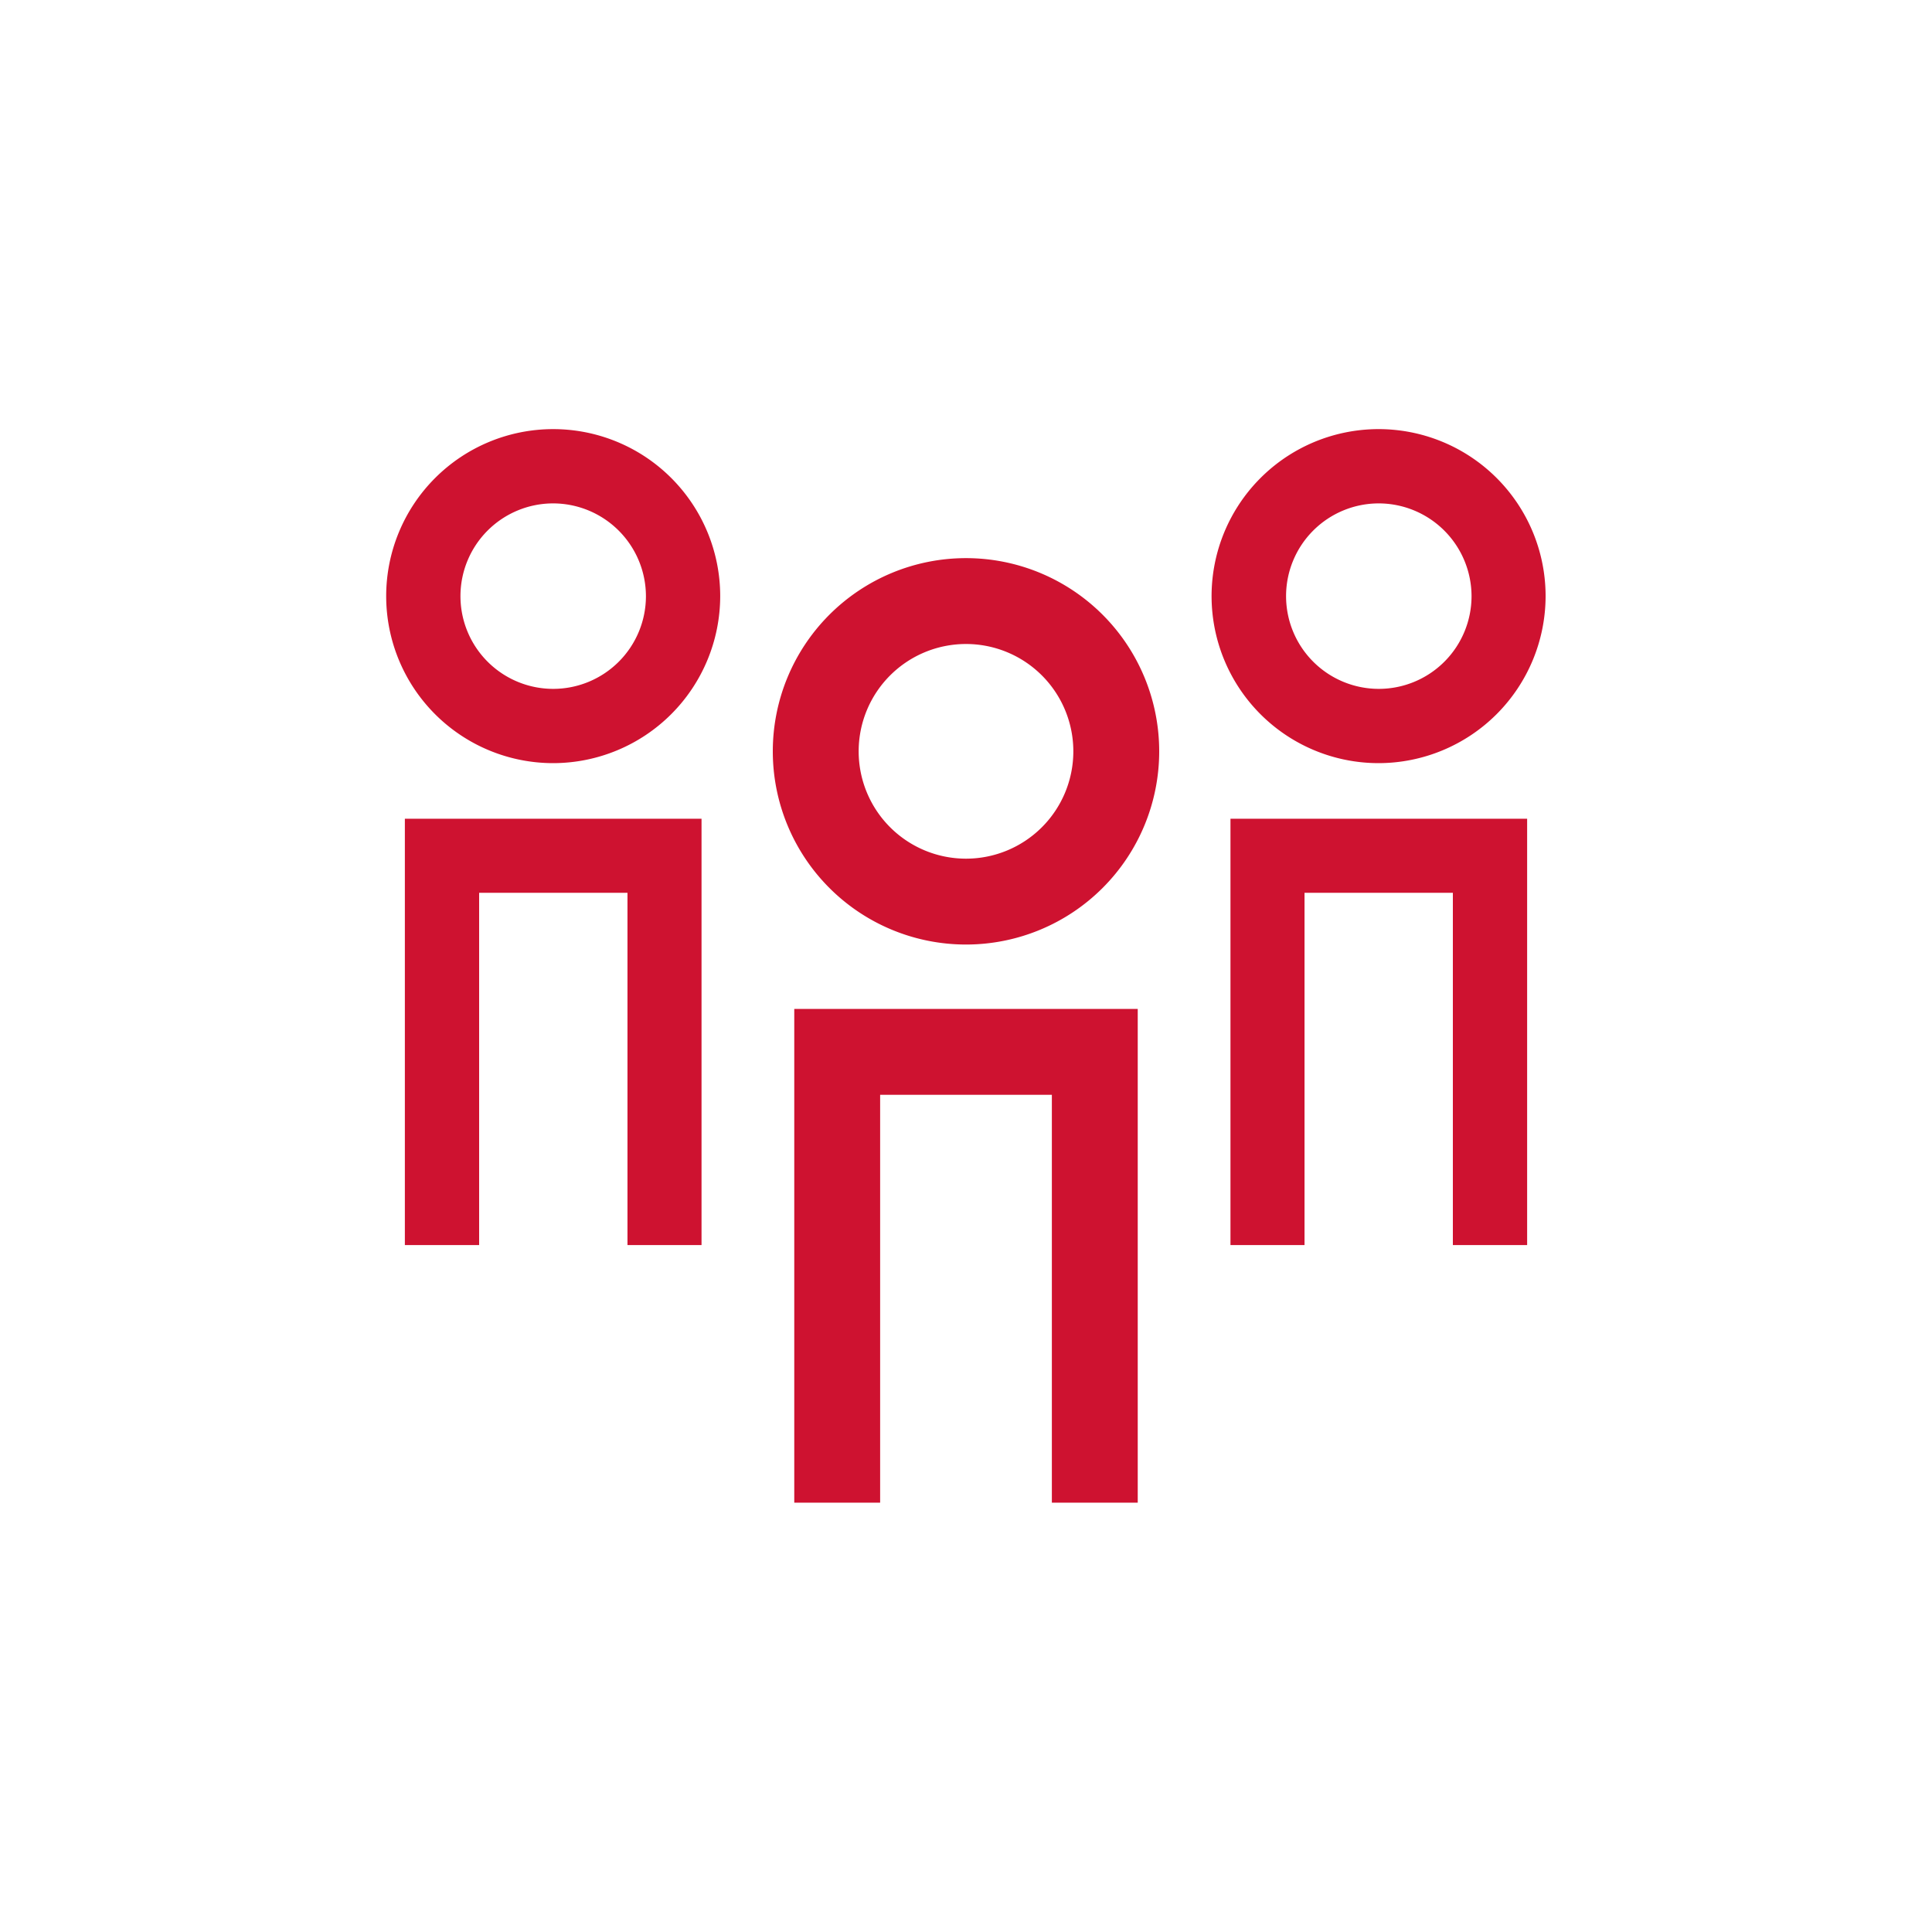
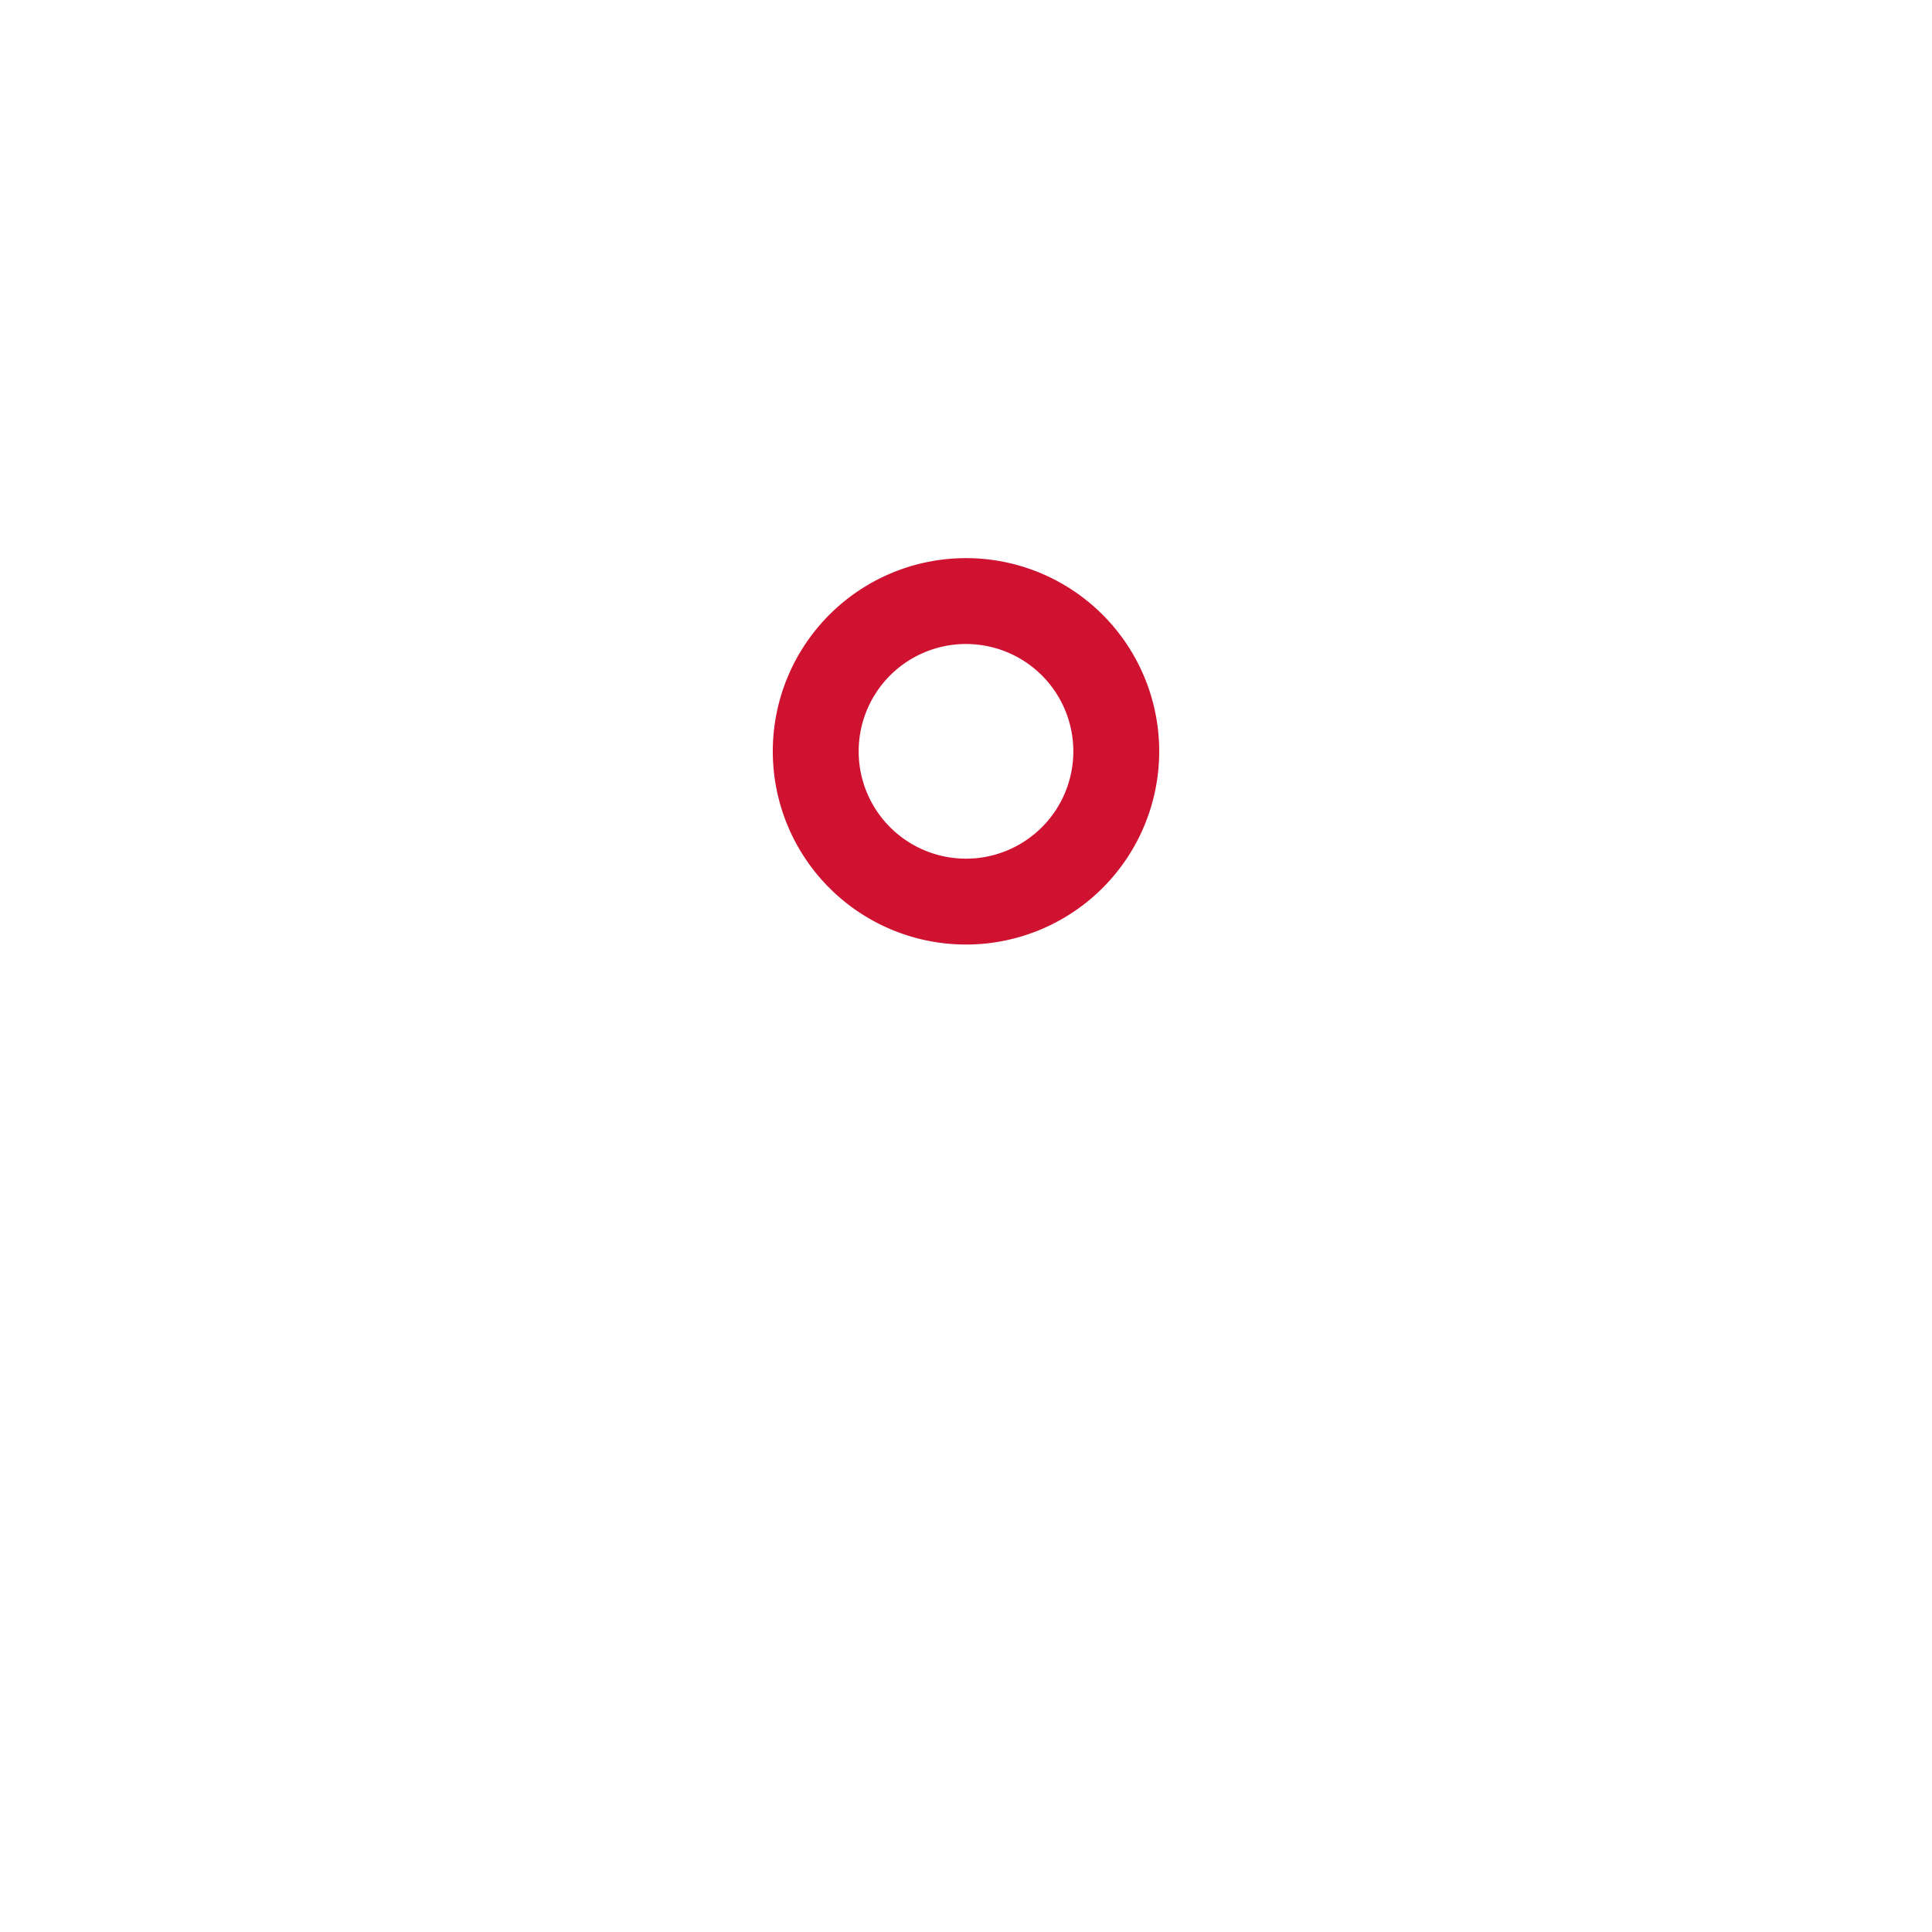
<svg xmlns="http://www.w3.org/2000/svg" id="reingezeichnet" viewBox="0 0 90 90">
  <defs>
    <style>.cls-1{fill:#ce1230;}</style>
  </defs>
-   <path class="cls-1" d="M25.77,35.55a7.78,7.78,0,1,1,7.78-7.78A7.79,7.79,0,0,1,25.77,35.55Zm0-12.1a4.32,4.32,0,1,0,4.32,4.32A4.33,4.33,0,0,0,25.77,23.45Z" />
-   <polygon class="cls-1" points="32.68 58 29.23 58 29.23 41.59 22.32 41.59 22.32 58 18.86 58 18.86 38.14 32.68 38.14 32.68 58" />
  <path class="cls-1" d="M45,44a9,9,0,1,1,9-9A9,9,0,0,1,45,44Zm0-14a5,5,0,1,0,5,5A5,5,0,0,0,45,30Z" />
-   <polygon class="cls-1" points="53 70 49 70 49 51 41 51 41 70 37 70 37 47 53 47 53 70" />
-   <path class="cls-1" d="M64.23,35.55A7.78,7.78,0,1,1,72,27.77,7.79,7.79,0,0,1,64.23,35.55Zm0-12.1a4.32,4.32,0,1,0,4.32,4.32A4.33,4.33,0,0,0,64.23,23.45Z" />
-   <polygon class="cls-1" points="71.14 58 67.68 58 67.68 41.59 60.77 41.59 60.77 58 57.32 58 57.32 38.14 71.14 38.14 71.14 58" />
</svg>